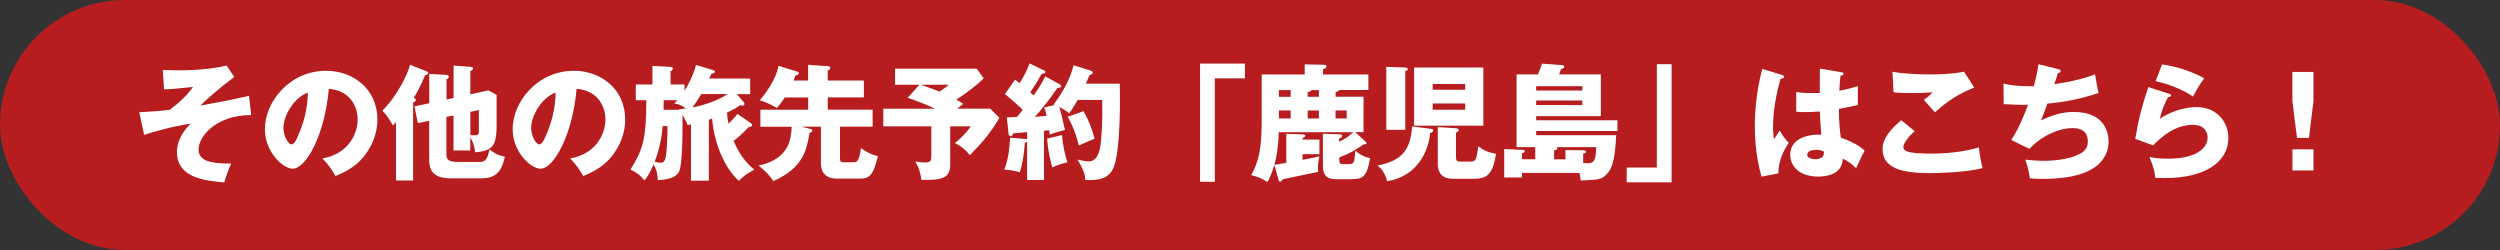
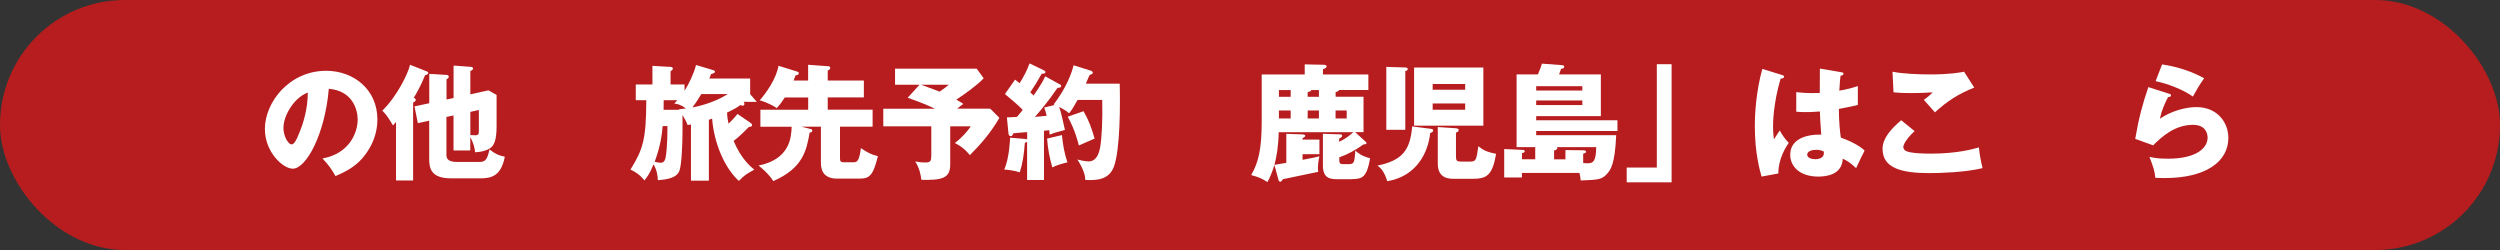
<svg xmlns="http://www.w3.org/2000/svg" id="_レイヤー_2" viewBox="0 0 440 44">
  <rect x="0" y="0" width="440" height="44" fill="#333333" stroke="none" />
  <defs>
    <style>.cls-1{fill:#fff;}.cls-2{fill:#b71d1e;}</style>
  </defs>
  <g id="_レイヤー_1-2">
    <rect class="cls-2" width="440" height="44" rx="21.98" ry="21.98" />
-     <path class="cls-1" d="M44.21,20.25c-6.27,0-9.26,3.83-9.26,6.03s2.36,2.49,5.74,2.51c-.44.95-.9,2.16-1.21,3.32-3.48-.31-8.34-.81-8.34-5.39,0-1.72.92-3.54,2.42-4.95-3.1.42-6.54,1.43-8.19,1.96l-.86-3.98c1.72-.07,3.68-.22,5.37-.42,1.87-1.45,2.99-2.49,4.09-4.03-.55.04-3.02.31-3.52.35-.68.04-1.14.07-1.58.07l-.22-3.41c.53.02,1.39.07,2.55.07.64,0,5.63,0,8.67-.86l1.36,2.02c-2.35,1.74-4.71,3.81-5.98,5.04,3.7-.66,5.5-1.01,8.58-1.72l.37,3.39Z" />
    <path class="cls-1" d="M56.77,27.89c4.78-.88,6.18-4.58,6.18-6.87,0-1.78-.95-5.06-5.08-5.39-.68,8.05-4,14.06-6.34,14.06-1.72,0-4.91-2.9-4.91-6.98,0-4.73,4.31-10.25,10.78-10.25,4.82,0,9.02,3.28,9.02,8.54,0,1.01-.09,3.83-2.6,6.8-1.34,1.56-2.9,2.38-4.77,3.19-.73-1.28-1.21-1.94-2.29-3.1ZM49.88,22.45c0,1.69.95,2.97,1.41,2.97.53,0,.95-.99,1.19-1.56.95-2.18,1.67-4.71,1.7-7.57-2.55.95-4.29,4.18-4.29,6.16Z" />
    <path class="cls-1" d="M72.72,31.76h-3.02v-10.3c-.18.22-.35.42-.53.62-1.1-1.89-1.58-2.31-1.89-2.6,2.6-2.51,4.62-6.69,4.88-8.08l2.97,1.17c.13.04.24.13.24.29,0,.18-.24.33-.55.37-.79,1.96-1.65,3.43-2,3.98.2.09.35.18.35.42,0,.2-.29.35-.46.42v13.71ZM79.83,17.24v-5.7l2.95.22c.24.02.48.04.48.33,0,.18-.26.33-.48.4v4.11l3.19-.7,1.43.81v5.54c0,2.49-.51,3.17-.75,3.48-.55.7-2,1.06-3.04,1.06-.06-.62-.18-1.47-.84-2.64v2.33h-2.95v-6.16l-1.25.26v6.75c0,.9.79,1.17,1.85,1.17h4.07c1.14,0,1.34-.86,1.67-2.2.99.79,1.58,1.06,2.69,1.28-.68,3.45-2.38,3.81-4.4,3.81h-5.04c-3.63,0-3.87-1.85-3.87-3.45v-6.69l-2,.42-.59-2.95,2.6-.55v-5.17l2.99.18c.11,0,.44.02.44.33,0,.2-.13.31-.39.44v3.56l1.25-.26ZM82.78,19.7v4.07c.22.02.64.04.88.04.26,0,.62-.02.62-.62v-3.83l-1.5.33Z" />
-     <path class="cls-1" d="M100.38,27.89c4.77-.88,6.18-4.58,6.18-6.87,0-1.78-.95-5.06-5.08-5.39-.68,8.05-4.01,14.06-6.34,14.06-1.71,0-4.91-2.9-4.91-6.98,0-4.73,4.31-10.25,10.78-10.25,4.82,0,9.02,3.28,9.02,8.54,0,1.01-.09,3.83-2.6,6.8-1.34,1.56-2.9,2.38-4.78,3.19-.73-1.28-1.21-1.94-2.29-3.1ZM93.49,22.45c0,1.69.95,2.97,1.41,2.97.53,0,.95-.99,1.19-1.56.95-2.18,1.67-4.71,1.69-7.57-2.55.95-4.29,4.18-4.29,6.16Z" />
-     <path class="cls-1" d="M130.87,17.92c.09.09.15.2.15.37,0,.22-.15.31-.33.31-.11,0-.24-.07-.4-.11-.62.46-.97.68-2.33,1.32.04.84.15,1.45.26,1.96.57-.55,1.04-1.03,1.58-1.72l2.24,1.54c.18.13.33.24.33.44,0,.22-.22.29-.57.31-1.52,1.56-2.04,1.96-2.68,2.46,1.28,3.12,3.01,4.55,3.63,5.06-1.45.81-1.65.92-2.71,1.98-2.42-2.18-4.33-6.42-4.71-10.96-.15.07-.4.15-.57.2v10.72h-3.15v-9.9c-.15.04-.44.09-.59.11-.2-.55-.33-.79-.9-1.78v3.1c0,1.85-.15,5.7-.53,6.69-.2.51-.64,1.52-3.81,1.69-.02-.68-.11-1.65-.75-2.79-.68,1.63-1.12,2.22-1.61,2.84-.79-1.01-1.63-1.54-2.46-1.91,2.2-3.54,2.77-5.3,2.79-12.21h-1.85v-2.77h2.93v-3.28l3.08.18c.18,0,.51.02.51.29,0,.24-.22.37-.4.48v2.33h2.46v1.1c.77-1.19,1.67-3.08,2.02-4.53l2.88.86c.22.07.46.13.46.31,0,.22-.29.31-.68.42-.09.26-.22.57-.33.79h7.2v2.75h-2.35l1.17,1.36ZM116.63,22.19c-.11,1.36-.4,3.65-1.41,6.27.35.09.68.18,1.04.18.22,0,.7,0,.88-.88.35-1.83.33-5.06.33-5.57h-.84ZM119.47,19.24c.44-.04.77-.09,1.25-.15-.84-.64-1.43-.79-2.04-.86.18-.18.4-.44.53-.59h-2.4c0,.24-.02,1.43-.02,1.69h2.75l-.07-.09ZM123.43,16.56c-.62,1.03-1.17,1.85-1.56,2.35,2.18-.42,4.31-1.17,6.21-2.35h-4.64Z" />
+     <path class="cls-1" d="M130.87,17.92c.09.09.15.2.15.37,0,.22-.15.31-.33.31-.11,0-.24-.07-.4-.11-.62.46-.97.68-2.33,1.32.04.84.15,1.45.26,1.96.57-.55,1.04-1.03,1.58-1.72l2.24,1.54c.18.13.33.24.33.44,0,.22-.22.29-.57.31-1.52,1.56-2.04,1.96-2.68,2.46,1.28,3.12,3.01,4.55,3.63,5.06-1.45.81-1.65.92-2.71,1.98-2.42-2.18-4.33-6.42-4.71-10.96-.15.07-.4.15-.57.2v10.72h-3.15v-9.9c-.15.04-.44.09-.59.11-.2-.55-.33-.79-.9-1.78v3.1c0,1.85-.15,5.7-.53,6.69-.2.51-.64,1.52-3.81,1.69-.02-.68-.11-1.65-.75-2.79-.68,1.63-1.12,2.22-1.61,2.84-.79-1.01-1.63-1.54-2.46-1.91,2.2-3.54,2.77-5.3,2.79-12.21h-1.85v-2.77h2.93v-3.28l3.08.18c.18,0,.51.02.51.29,0,.24-.22.37-.4.48v2.33h2.46v1.1c.77-1.19,1.67-3.08,2.02-4.53l2.88.86c.22.07.46.13.46.31,0,.22-.29.31-.68.42-.09.26-.22.57-.33.79h7.2v2.75l1.17,1.36ZM116.63,22.19c-.11,1.36-.4,3.65-1.41,6.27.35.09.68.18,1.04.18.22,0,.7,0,.88-.88.35-1.83.33-5.06.33-5.57h-.84ZM119.47,19.24c.44-.04.77-.09,1.25-.15-.84-.64-1.43-.79-2.04-.86.18-.18.4-.44.53-.59h-2.4c0,.24-.02,1.43-.02,1.69h2.75l-.07-.09ZM123.43,16.56c-.62,1.03-1.17,1.85-1.56,2.35,2.18-.42,4.31-1.17,6.21-2.35h-4.64Z" />
    <path class="cls-1" d="M141.05,22.3l1.67.42c.11.02.24.11.24.26,0,.29-.2.31-.46.35-.55,3.08-1.12,6.23-6.4,8.54-.86-1.36-2.22-2.44-2.6-2.73,5.5-1.12,5.77-4.91,5.83-6.84h-5.5v-2.99h8.41v-2.16h-4.12c-.51.81-.92,1.32-1.41,1.89-.55-.44-2.03-1.12-2.99-1.39,1.12-1.28,2.88-3.74,3.3-6.07l3.32,1.03c.09.02.24.11.24.26,0,.29-.13.31-.57.4-.13.37-.2.59-.33.9h2.55v-2.77l3.56.26c.11,0,.33.04.33.29,0,.22-.11.29-.44.48v1.74h6.36v2.97h-6.36v2.16h7.9v2.99h-5.74v5.57c0,.46.07.7.64.7h1.83c.66,0,.95-.55,1.21-2.49,1.19.81,1.83,1.14,2.99,1.41-.86,3.52-1.5,3.96-3.35,3.96h-3.78c-2.73,0-2.9-1.83-2.9-2.86v-6.29h-3.43Z" />
    <path class="cls-1" d="M174.28,19.13l1.61,1.61c-1.65,2.88-3.56,4.91-5.19,6.56-.84-1.01-1.5-1.54-2.64-2.13,1.34-1.03,2.22-2.09,2.79-2.93h-3.61v6.73c0,2.46-1.54,2.75-5.08,2.68-.09-.75-.29-2-1.08-3.23.71.13,1.25.18,1.78.18.95,0,1.05-.31,1.05-1.3v-5.06h-8.45v-3.1h9.09c-1.06-.51-1.83-.88-4.8-1.94l2.09-2.29h-4.31v-2.82h14.37l1.23,1.69c-1.12,1.19-3.23,2.71-4.82,3.76.81.44,1.01.59,1.23.75-.33.24-.59.42-1.08.84h5.81ZM162.08,14.91c.4.15,2.11.75,3.28,1.21.88-.57,1.23-.88,1.63-1.21h-4.91Z" />
    <path class="cls-1" d="M186.53,14.82c.13.07.24.2.24.33,0,.29-.42.31-.64.31-.2.24-1.01,1.43-1.19,1.67-.24.33-1.28,1.72-2.79,3.45.29-.02,1.87-.18,2.07-.2-.2-.81-.31-1.12-.44-1.45l1.85-.46c-.06-.04-.11-.07-.18-.09,2.27-2.97,3.17-5.54,3.5-6.89l3.1.97c.13.04.29.22.29.35,0,.2-.37.33-.57.4-.18.37-.26.59-.66,1.52h5.96c.09,3.43.11,11.62-1.04,14.65-.86,2.22-2.9,2.4-5.02,2.29-.02-.53-.06-1.47-1.38-3.59.57.13,1.38.33,1.94.33,1.47,0,1.87-1.52,2.05-2.46.29-1.58.46-4.88.37-8.36h-4.33c-.75,1.32-1.03,1.78-1.5,2.35-.48-.46-1.39-.92-1.74-1.12.35,1.03.57,2.09,1.01,4.05-1.69.44-2.11.59-2.68.84-.07-.55-.07-.62-.09-.79l-.92.09v8.67h-2.97v-6.75c-.11.09-.22.15-.4.22-.15,2.02-.35,3.43-.88,5.17-1.36-.4-2.29-.44-2.75-.48.92-2,1.01-5.3,1.04-5.61l2.82.24c.06,0,.13.04.18.11v-1.32c-.57.04-1.96.13-2.42.2-.04.09-.11.24-.2.37-.07.11-.18.13-.26.13-.2,0-.38-.15-.4-.42l-.29-2.88c.55-.02,1.14-.04,1.78-.09.42-.48.88-1.06,1.01-1.23-.42-.42-.84-.86-1.3-1.23-1.39-1.19-1.56-1.32-1.83-1.56l1.78-2.53c.48.35.62.46.81.62.84-1.39,1.23-2.11,1.74-3.48l2.55,1.23c.15.07.24.15.24.31,0,.22-.13.24-.66.29-.64,1.17-1.3,2.24-2,3.26.35.33.42.4.59.55,1.38-1.98,1.76-2.77,2.04-3.37l2.55,1.41ZM186.9,23.77c.2,1.98.48,3.34.97,4.8-.84.2-2.02.53-2.66.9-.55-1.91-.79-3.39-.92-5.08l2.62-.62ZM190.71,19.57c1.03,1.87,1.38,2.9,1.94,4.82-.92.4-2.66,1.17-2.77,1.21-.22-.86-.73-2.84-1.96-5.06l2.79-.97Z" />
-     <path class="cls-1" d="M211.21,11.19h7.9v2.6h-5.3v18.2h-2.6V11.19Z" />
    <path class="cls-1" d="M237.96,31.54h-2.64c-1.28,0-2.49-.2-2.49-2.42v-5.57l2.86.09c.35,0,.53.04.53.24,0,.24-.24.37-.53.51v.57c1.37-.66,2.03-1.28,2.49-1.69h-13.13c-.04,2.44-.38,4.36-.75,5.74.68-.11.92-.15,2.09-.35v-5.1l2.75.09c.15,0,.59.02.59.24,0,.18-.24.31-.48.42v.26h2.97v2.57h-2.97v.99c1.94-.37,2.16-.42,2.97-.62-.24,1.03-.27,1.76-.27,2.09,0,.29.02.46.07.64-.99.22-5.35,1.1-6.23,1.3-.2.31-.31.44-.46.44-.18,0-.26-.13-.35-.44l-.68-2.51c-.44,1.41-.86,2.35-1.23,3.01-1.28-.77-1.3-.77-2.86-1.23,1.28-2.24,1.85-4.51,1.85-9.51v-8.19h7.57v-1.78l3.39.07c.18,0,.46.07.46.31,0,.22-.29.35-.64.48v.92h7.99v2.73h-5.17c-.02.24-.42.33-.59.35v.84h4.91v6.23h-1.47l1.85,1.69c.13.11.15.18.15.24,0,.22-.33.22-.53.22-1.36.97-2.71,1.74-4.27,2.29,0,1.06,0,1.19.81,1.19h.81c1.01,0,1.04-.22,1.21-2.38.48.42,1.14.99,2.6,1.34-.57,3.3-1.32,3.67-3.17,3.67ZM227.16,15.85h-2.07v1.19h2.07v-1.19ZM227.16,19.44h-2.07v1.41h2.07v-1.41ZM232.13,15.85h-1.34c-.09.29-.46.33-.64.33v.86h1.98v-1.19ZM232.13,19.44h-1.98v1.41h1.98v-1.41ZM237.02,19.44h-1.96v1.41h1.96v-1.41Z" />
    <path class="cls-1" d="M251.85,22.67c.29.04.39.13.39.31,0,.22-.24.33-.53.44-.35,3.43-2.38,7.61-7.55,8.47-.55-1.74-1.1-2.27-1.72-2.75,4.27-.88,5.77-2.62,6.1-6.89l3.3.42ZM247.42,11.89c.15,0,.35.09.35.26,0,.26-.29.33-.44.33v10.36h-3.34v-11.07l3.43.11ZM248.88,22.12v-10.23h12.19v10.23h-12.19ZM257.87,15.79v-1.01h-5.72v1.01h5.72ZM252.15,18.21v1.1h5.72v-1.1h-5.72ZM256.31,22.59c.24.02.42.09.42.31,0,.24-.24.35-.48.44v3.96c0,.99.04,1.14,1.01,1.14h1.43c1.12,0,1.14-.26,1.5-2.71.75.62,1.39,1.01,3.12,1.34-.64,3.89-1.72,4.4-4.16,4.4h-3.15c-.9,0-2.95,0-2.95-2.66v-6.45l3.26.22Z" />
    <path class="cls-1" d="M267.86,31.23h-3.12v-5l3.21.15c.22,0,.4.04.4.24,0,.22-.2.26-.48.33v1.08h2.33v-2.13h-3.28v-12.81h3.76c.46-1.1.62-1.58.7-1.89l3.48.26c.2.02.44.02.44.31,0,.24-.22.29-.55.35-.2.57-.29.84-.35.97h7.35v7.35h-11.38v.73h14.3v1.89h-14.3v.73h14.08c-.22,5.06-.95,6.1-1.67,6.87-.9.95-1.52.99-4.58,1.1-.04-.4-.07-.77-.22-1.32h-10.12v.79ZM270.37,15.94h8.12v-.77h-8.12v.77ZM278.49,17.68h-8.12v.81h8.12v-.81ZM275.52,28.04v-1.63l3.15.04c.22,0,.48.07.48.29,0,.15-.22.24-.51.31v1.65c.2.02.57.04.79.04,1.03,0,1.47-.42,1.5-2.84h-6.95c.06.04.11.11.11.18,0,.26-.42.37-.57.4v1.56h2Z" />
    <path class="cls-1" d="M294.2,32.09h-7.9v-2.6h5.3V11.3h2.6v20.79Z" />
    <path class="cls-1" d="M313.71,13.21c.18.07.29.15.29.31,0,.26-.42.31-.62.33-1.32,4.53-1.32,7.79-1.32,8.47,0,1.1.09,1.61.15,2.2.29-.42.75-1.12,1.03-1.56.44.84.95,1.52,1.58,2.18-.44.64-1.85,2.77-1.83,5.39l-2.95.55c-.31-1.06-1.19-4.18-1.19-8.87,0-2.24.24-6.21,1.32-10.08l3.52,1.08ZM324.16,12.73c.11.02.29.04.29.24,0,.26-.31.33-.51.35-.06.48-.15,1.1-.22,2.64,1.72-.31,2.46-.55,3.26-.81v3.32c-.51.13-1.52.37-3.34.7,0,2.18.22,4.31.35,5.06,1.69.57,3.37,1.47,4.18,2.27-.35.64-1.01,2.07-1.5,3.1-.7-.68-1.43-1.28-2.35-1.67-.09,2.82-2.9,3.15-4.29,3.15-3.3,0-4.95-1.8-4.95-3.85,0-2.62,2.6-3.61,5.46-3.54-.18-2.51-.2-2.79-.24-4.07-1.25.11-2.16.11-2.53.11-.71,0-1.17-.02-1.63-.07v-3.45c.79.09,1.91.24,4.14.15,0-.92,0-2.86.02-4.29l3.87.66ZM319.61,26.37c-.48,0-1.54.15-1.54.84,0,.57.72.81,1.43.81.18,0,1.5,0,1.5-1.08,0-.11,0-.2-.04-.29-.26-.11-.66-.29-1.34-.29Z" />
    <path class="cls-1" d="M336.96,23.09c-1.19,1.06-1.98,2.27-1.98,2.77,0,.37.29.62.44.7.81.44,3.35.48,4.38.48,4.64,0,7.44-.79,8.49-1.1.09,1.19.42,2.77.64,3.65-3.01.75-7.61.88-9.33.88-5.04,0-8.27-.92-8.27-4.27,0-1.89,1.54-3.56,3.28-5.04l2.35,1.91ZM347.48,15.41c-2.73,1.08-4.73,2.35-6.93,4.36-.04-.04-.24-.26-1.96-2.2.59-.4,1.08-.81,1.56-1.32-.55.04-1.91.13-3.92.13-1.74,0-2.44-.09-2.97-.13l-.18-3.63c1.78.37,4.75.48,6.64.48,3.48,0,5.33-.35,5.96-.48l1.78,2.79Z" />
-     <path class="cls-1" d="M362.26,12.18c.18.04.42.13.42.35,0,.13-.11.29-.48.31-.48,1.5-.53,1.65-.64,1.98,2.44-.37,4.86-.84,7.17-1.74.11.73.4,2.4.62,3.28-2.71.95-6.14,1.65-9,1.87-.53,1.45-.7,1.89-1.14,2.97,1.78-.88,3.72-1.5,5.72-1.5,5.88,0,6.18,4.14,6.18,5.24,0,1.96-1.06,3.54-2.35,4.44-1.17.79-3.37,2.11-9.46,2.11-.92,0-1.56-.07-2.04-.11-.15-1.14-.42-2.18-.81-3.28.64.07,1.94.2,3.28.2.51,0,4.27,0,6.54-1.34,1.17-.7,1.19-1.67,1.19-2.07,0-1.28-.66-2.35-2.69-2.35s-5.04.99-7.61,3.67l-3.17-1.58c1.58-2.38,2.77-5.72,2.93-6.18-1.91.02-3.43-.07-4.27-.13l-.04-3.61c1.43.35,2.69.48,5.33.48.37-1.36.66-2.6.84-3.89l3.52.88Z" />
    <path class="cls-1" d="M381.76,16.49c.15.04.33.09.33.29,0,.26-.26.29-.51.31-.53.99-1.12,2.29-1.45,3.81,1.96-1.34,4.51-2.05,6.43-2.05,3.78,0,5.63,2.79,5.63,5.41,0,4.2-3.96,7.08-11.24,7.08-.64,0-1.19-.02-1.61-.04-.13-1.21-.31-1.8-1.04-3.7.75.18,1.52.33,3.26.33,5,0,6.98-1.87,6.98-3.72,0-.64-.31-2.24-2.57-2.24-3.15,0-5.44,2.02-7.02,3.61l-3.15-1.14c.64-3.76,1.3-6.16,2.31-9.11l3.65,1.17ZM380.54,11.34c.77.11,4.16.62,7.39,2.44-.84,1.17-1.38,2.11-1.98,3.21-1.85-1.3-4.53-2.27-6.56-2.71l1.14-2.95Z" />
-     <path class="cls-1" d="M407.17,12.66v5.13l-.79,6.47h-2.11l-.81-6.47v-5.13h3.72ZM403.47,26.28h3.7v3.72h-3.7v-3.72Z" />
  </g>
</svg>